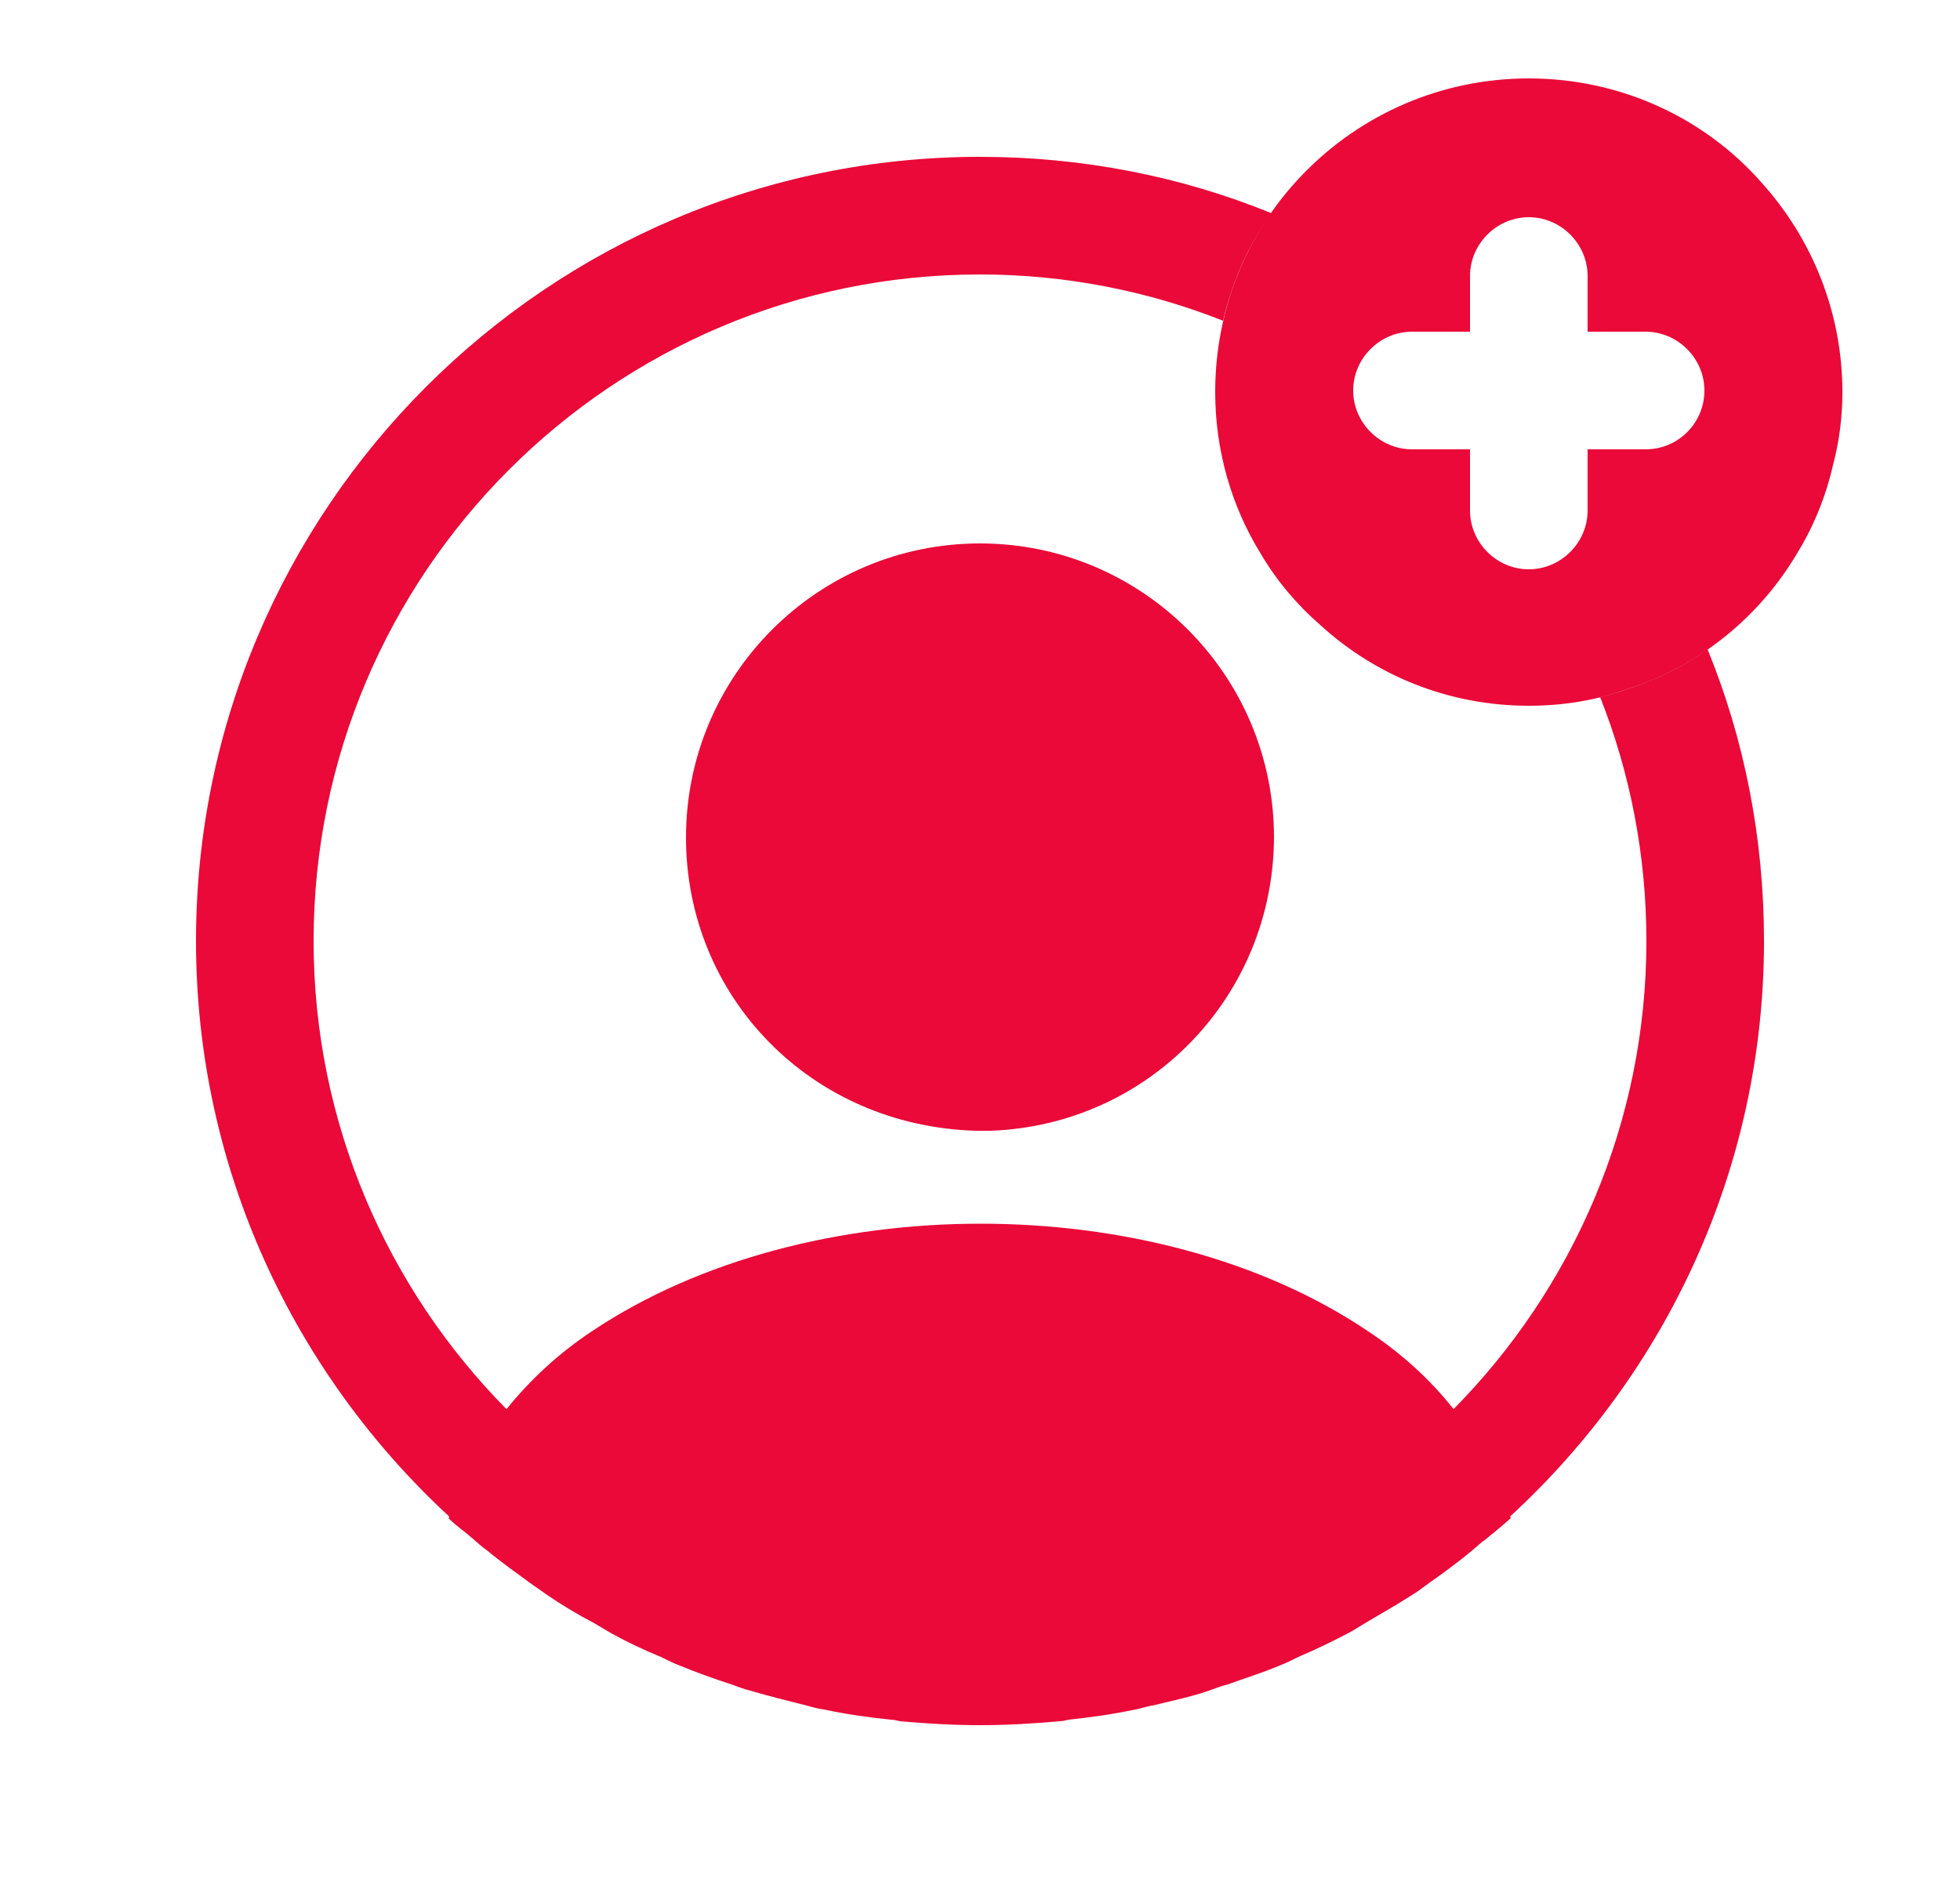
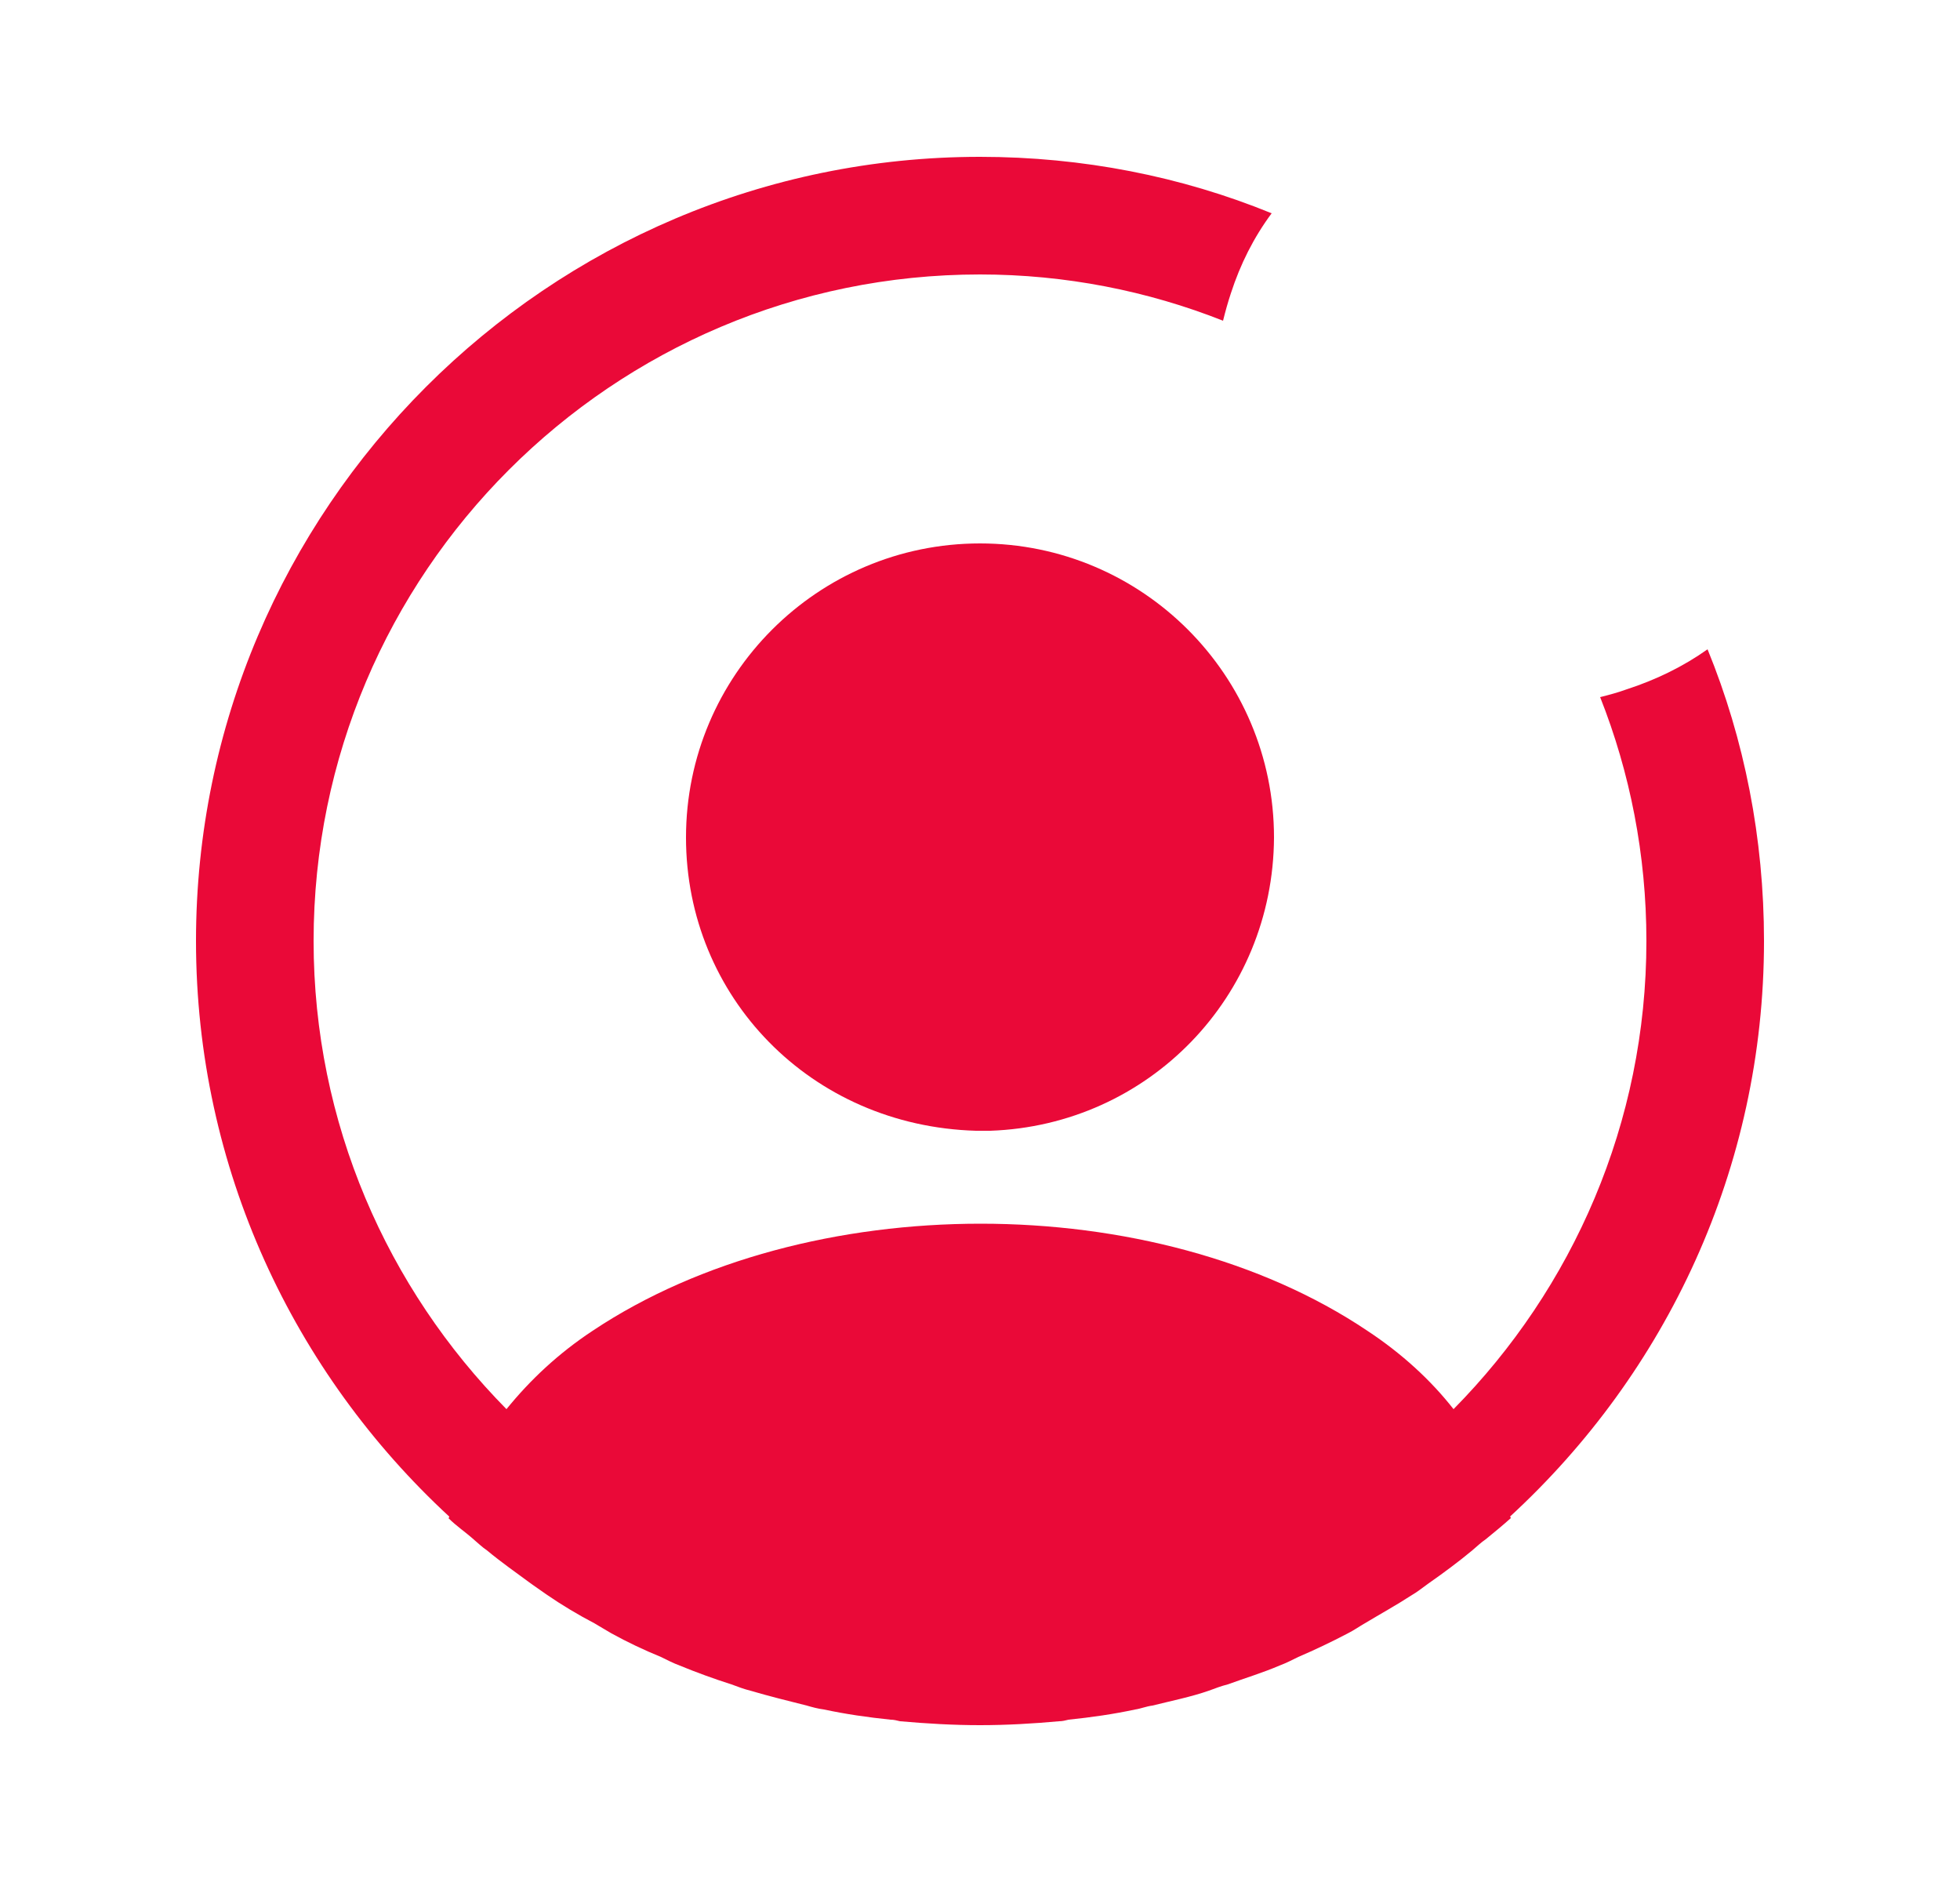
<svg xmlns="http://www.w3.org/2000/svg" width="25" height="24" viewBox="0 0 25 24" fill="none">
  <g id="vuesax/bold/user-cirlce-add">
    <g id="vuesax/bold/user-cirlce-add_2">
      <g id="user-cirlce-add">
-         <path id="Vector" d="M22.47 2.33C21.75 1.51 20.68 1 19.5 1C18.38 1 17.36 1.46 16.63 2.21C16.21 2.64 15.89 3.16 15.7 3.74C15.57 4.14 15.5 4.56 15.5 5C15.5 5.75 15.71 6.46 16.08 7.06C16.28 7.4 16.54 7.71 16.84 7.97C17.54 8.61 18.47 9 19.5 9C19.94 9 20.36 8.93 20.75 8.79C21.67 8.5 22.44 7.87 22.92 7.06C23.13 6.72 23.29 6.33 23.38 5.93C23.46 5.63 23.5 5.32 23.5 5C23.5 3.98 23.11 3.04 22.47 2.33ZM20.99 5.73H20.25V6.51C20.25 6.92 19.91 7.26 19.5 7.26C19.09 7.26 18.75 6.92 18.75 6.51V5.73H18.01C17.6 5.73 17.26 5.39 17.26 4.98C17.26 4.57 17.6 4.23 18.01 4.23H18.75V3.52C18.75 3.11 19.09 2.77 19.5 2.77C19.91 2.77 20.25 3.11 20.25 3.52V4.23H20.99C21.4 4.23 21.74 4.57 21.74 4.98C21.74 5.39 21.41 5.73 20.99 5.73Z" fill="#EA0938" />
        <path id="Vector_2" d="M22.5 12C22.5 10.69 22.25 9.43 21.78 8.28C21.47 8.5 21.12 8.67 20.75 8.79C20.64 8.83 20.53 8.86 20.41 8.89C20.79 9.85 21 10.9 21 12C21 14.32 20.06 16.43 18.54 17.97C18.25 17.6 17.88 17.26 17.44 16.97C14.73 15.15 10.29 15.15 7.56 16.97C7.12 17.26 6.76 17.6 6.46 17.97C4.94 16.43 4 14.32 4 12C4 7.31 7.81 3.5 12.5 3.5C13.59 3.5 14.64 3.71 15.6 4.09C15.63 3.97 15.66 3.86 15.7 3.74C15.82 3.37 15.99 3.03 16.22 2.72C15.07 2.25 13.81 2 12.5 2C6.99 2 2.5 6.49 2.5 12C2.5 14.9 3.75 17.51 5.73 19.34C5.73 19.35 5.73 19.35 5.72 19.36C5.82 19.46 5.94 19.54 6.04 19.63C6.1 19.68 6.15 19.73 6.21 19.77C6.39 19.92 6.59 20.06 6.78 20.2C6.85 20.25 6.91 20.29 6.98 20.34C7.17 20.47 7.37 20.59 7.58 20.7C7.65 20.74 7.73 20.79 7.8 20.83C8 20.94 8.21 21.04 8.43 21.13C8.51 21.17 8.59 21.21 8.67 21.24C8.89 21.33 9.11 21.41 9.33 21.48C9.41 21.51 9.49 21.54 9.57 21.56C9.81 21.63 10.05 21.69 10.29 21.75C10.36 21.77 10.43 21.79 10.51 21.8C10.79 21.86 11.07 21.9 11.36 21.93C11.4 21.93 11.44 21.94 11.48 21.95C11.82 21.98 12.16 22 12.5 22C12.84 22 13.18 21.98 13.51 21.95C13.55 21.95 13.59 21.94 13.63 21.93C13.92 21.9 14.2 21.86 14.48 21.8C14.55 21.79 14.62 21.76 14.7 21.75C14.94 21.69 15.19 21.64 15.42 21.56C15.5 21.53 15.58 21.5 15.66 21.48C15.88 21.4 16.11 21.33 16.32 21.24C16.4 21.21 16.48 21.17 16.56 21.13C16.77 21.04 16.98 20.94 17.19 20.83C17.27 20.79 17.34 20.74 17.41 20.7C17.61 20.58 17.81 20.47 18.01 20.34C18.08 20.3 18.14 20.25 18.21 20.2C18.41 20.06 18.6 19.92 18.78 19.77C18.84 19.72 18.89 19.67 18.95 19.63C19.06 19.54 19.17 19.45 19.27 19.36C19.27 19.35 19.27 19.35 19.26 19.34C21.25 17.51 22.5 14.9 22.5 12Z" fill="#EA0938" />
        <path id="Vector_3" d="M12.5 6.93C10.43 6.93 8.75 8.61 8.75 10.68C8.75 12.71 10.34 14.36 12.45 14.42C12.48 14.42 12.52 14.42 12.54 14.42C12.56 14.42 12.59 14.42 12.61 14.42C12.62 14.42 12.63 14.42 12.63 14.42C14.65 14.35 16.24 12.71 16.25 10.68C16.25 8.61 14.57 6.93 12.5 6.93Z" fill="#EA0938" />
      </g>
    </g>
  </g>
</svg>